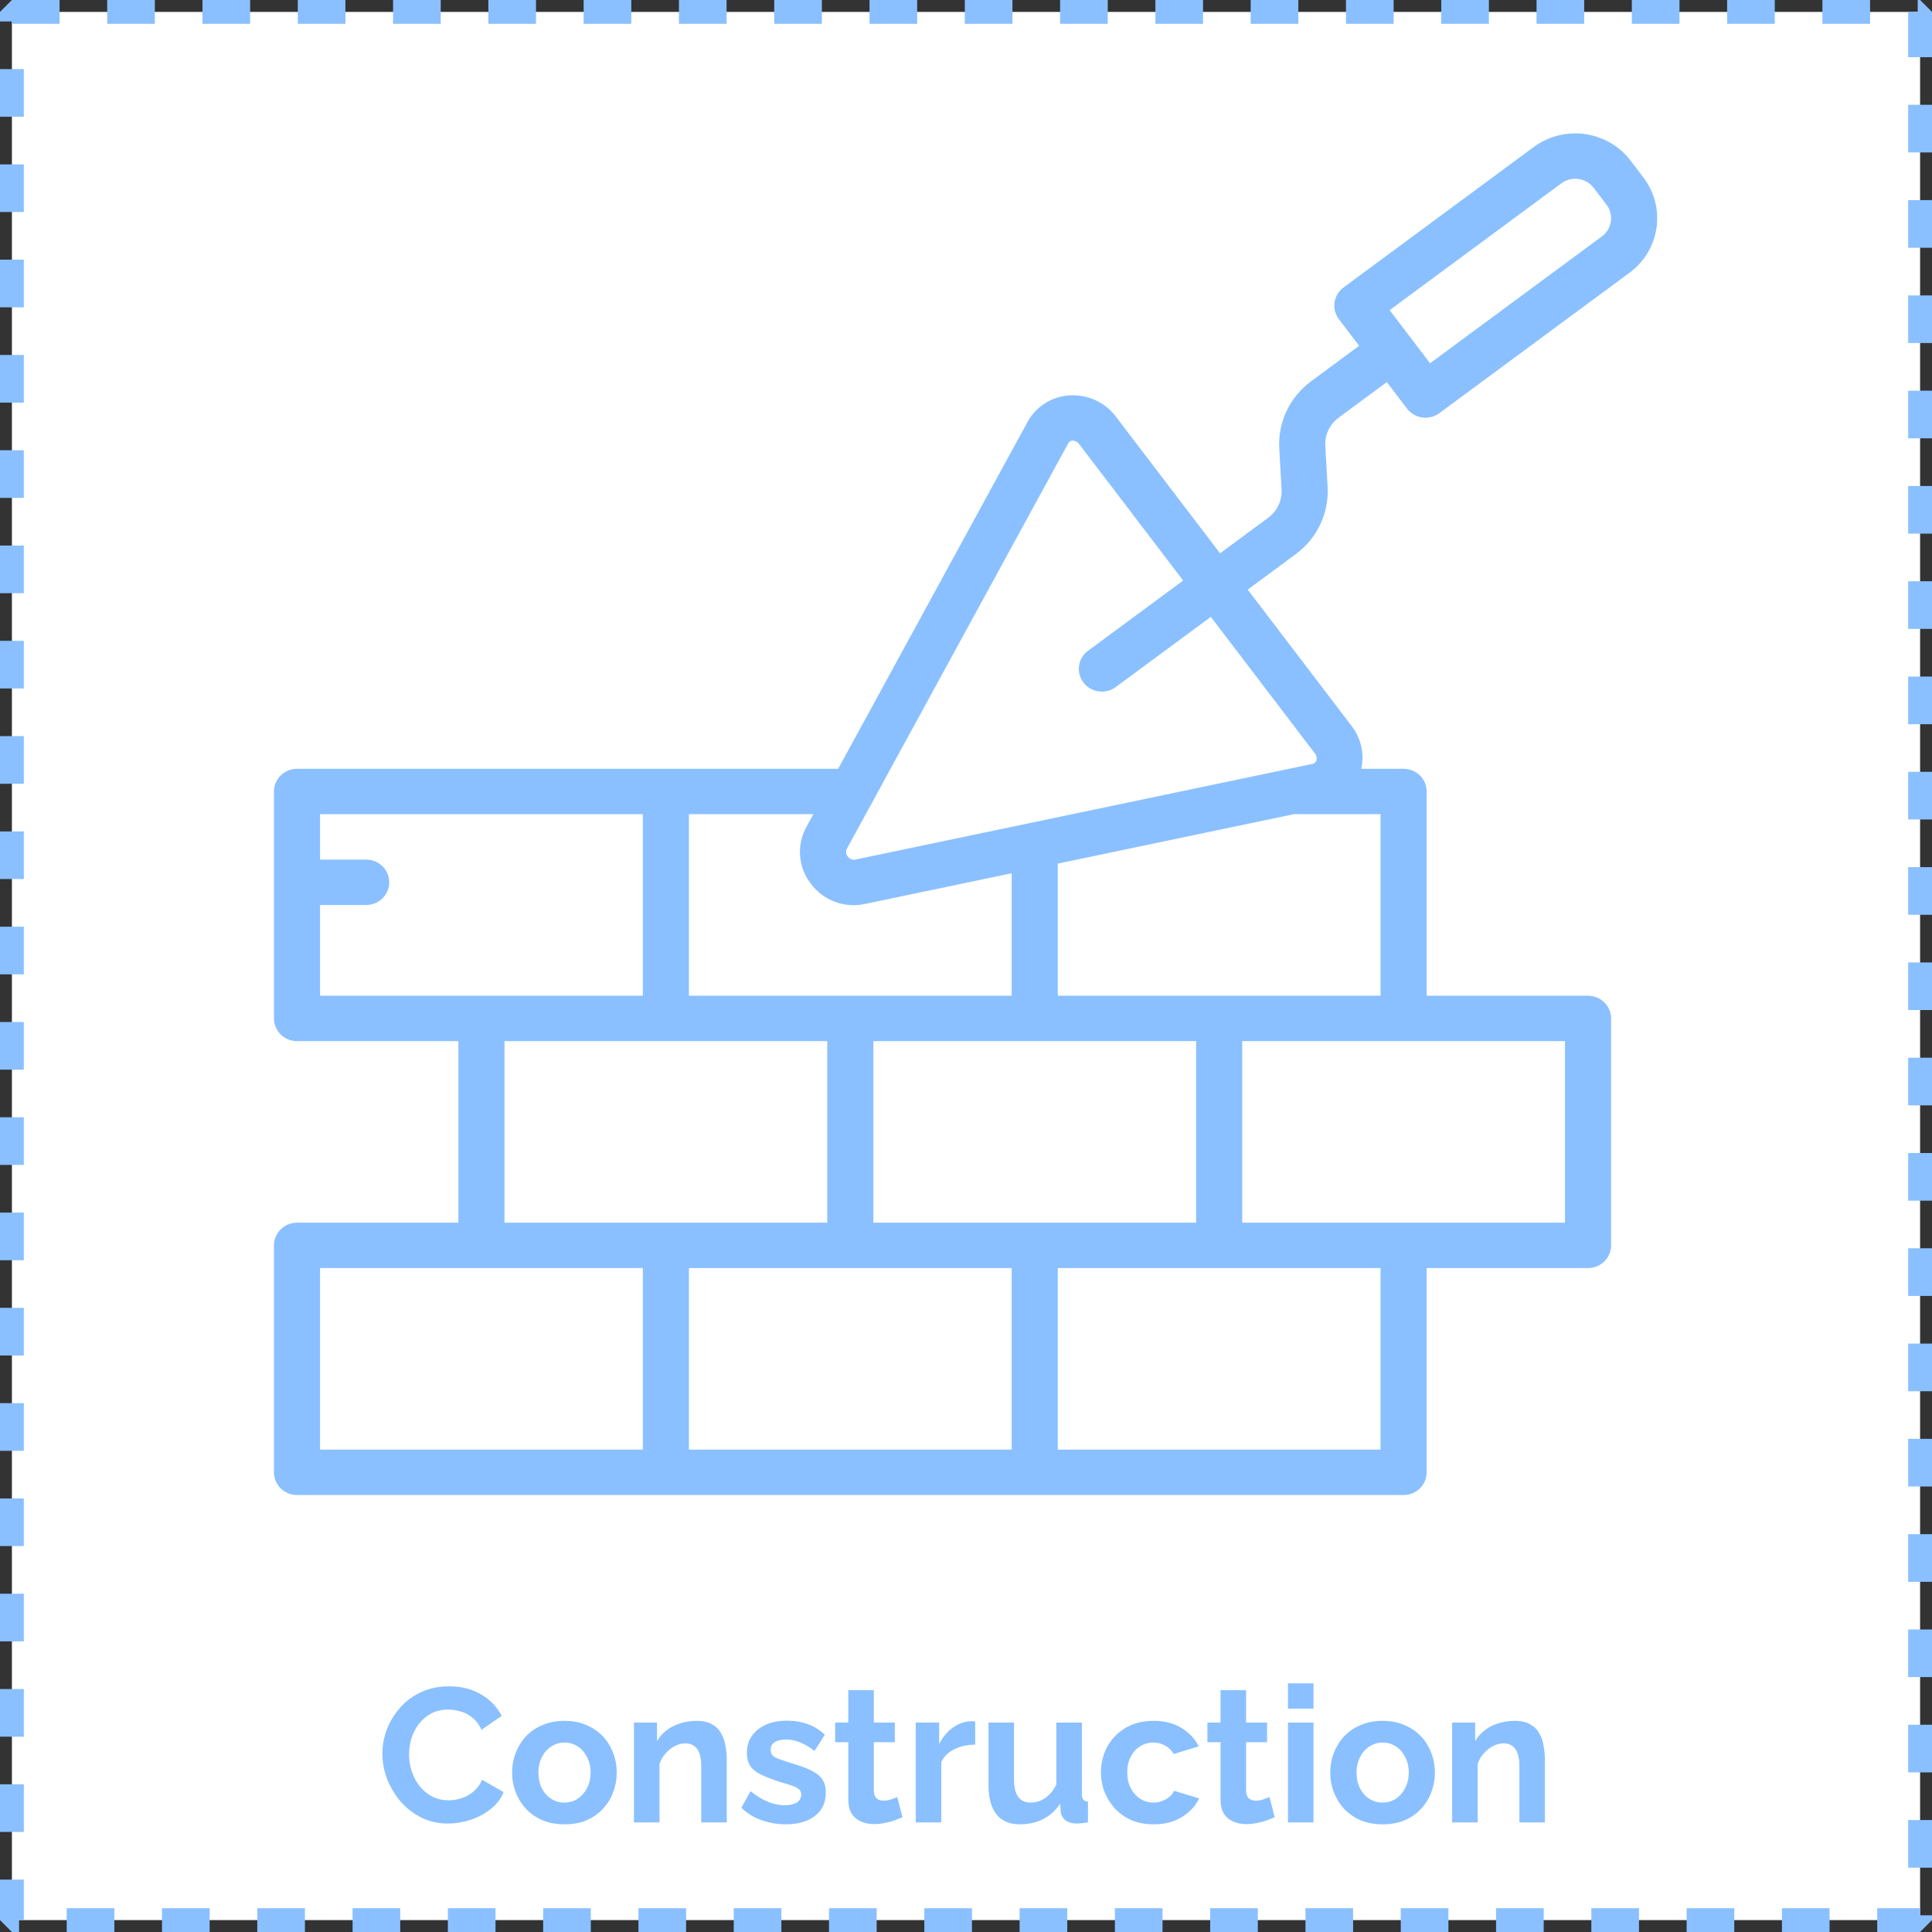
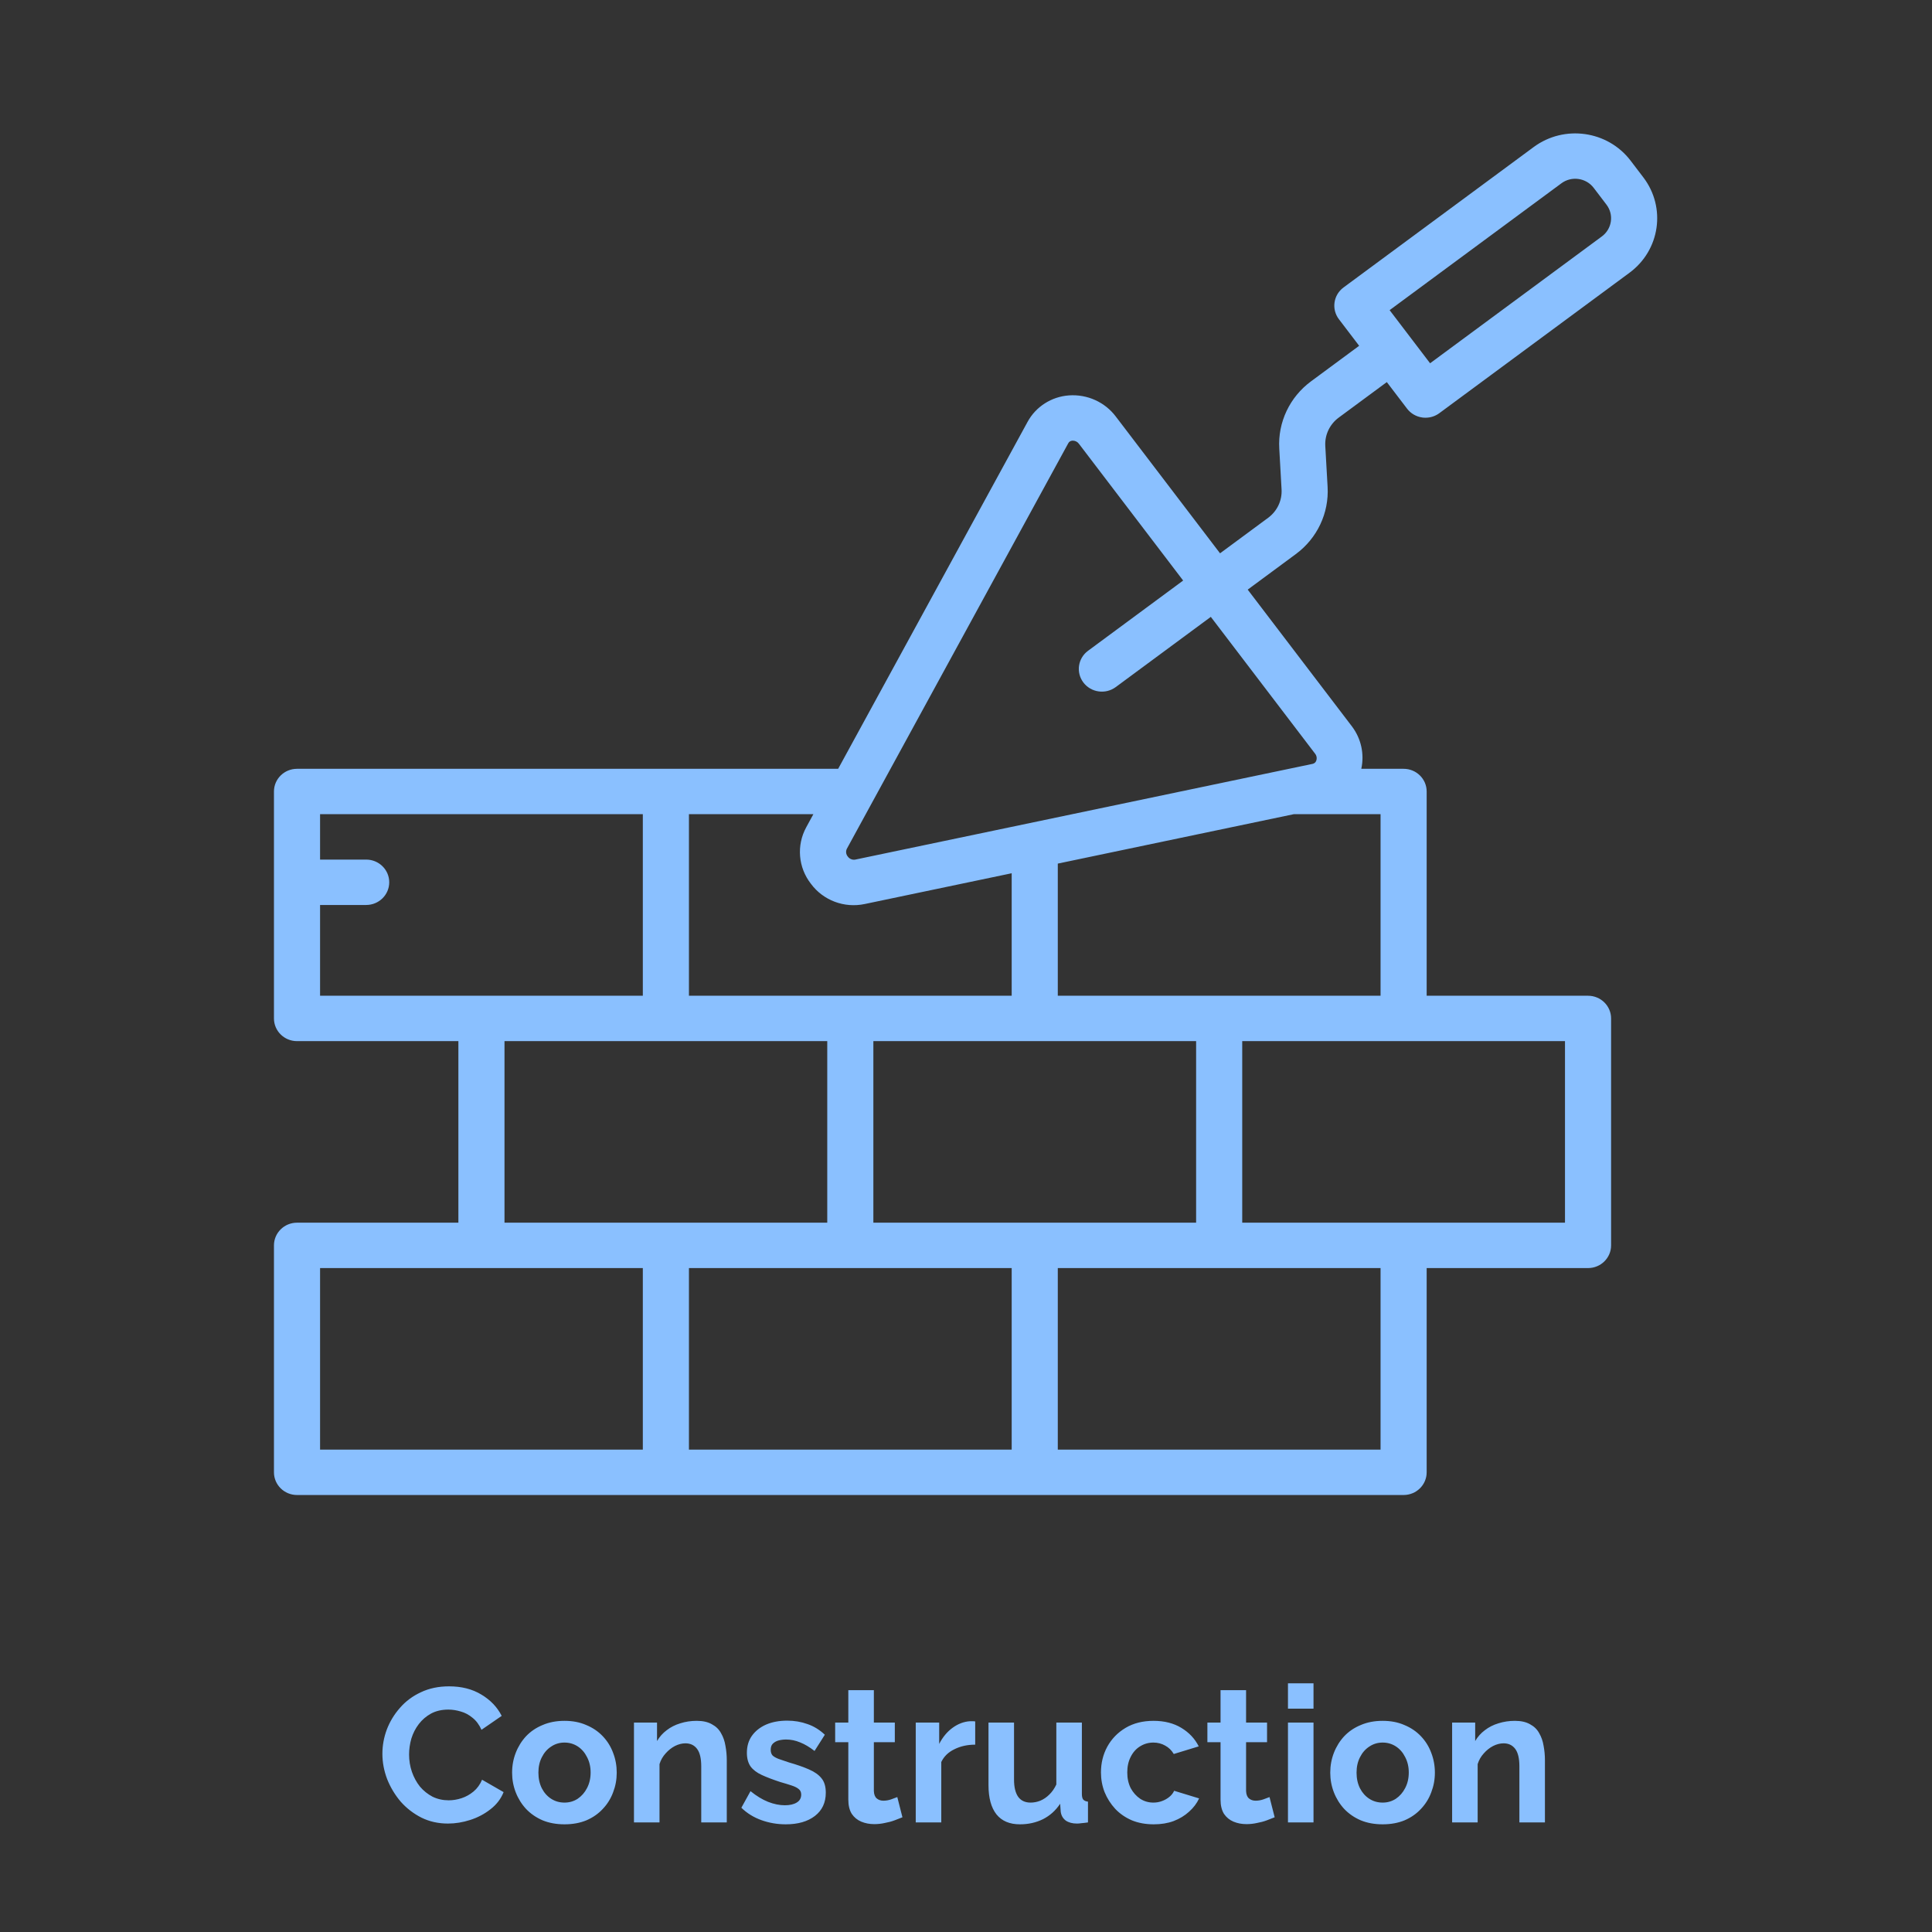
<svg xmlns="http://www.w3.org/2000/svg" width="811" height="811" viewBox="0 0 811 811" fill="none">
  <rect x="0" y="0" width="811" height="811" fill="#333333" stroke="none" />
-   <rect x="5" y="5" width="801" height="801" fill="white" stroke="#8AC0FF" stroke-width="10" stroke-linejoin="bevel" stroke-dasharray="20 20" />
  <path d="M124.68 627.562H589.195C594.542 627.562 598.874 623.298 598.874 618.038V532.301H666.613C671.96 532.301 676.293 528.037 676.293 522.777V427.512C676.293 422.253 671.96 417.988 666.613 417.988H598.874V332.251C598.874 326.988 594.542 322.723 589.195 322.723H571.435C572.799 316.496 571.355 309.989 567.479 304.887L523.75 247.508L543.942 232.599C552.913 225.988 557.923 215.391 557.29 204.376L556.32 187.221C556.054 182.568 558.171 178.094 561.959 175.298L582.147 160.393L590.643 171.539C592.18 173.558 594.471 174.897 597.014 175.255C597.465 175.316 597.922 175.351 598.382 175.346C600.478 175.351 602.516 174.679 604.19 173.441L684.036 114.479C696.857 105.011 699.457 87.102 689.84 74.477L684.462 67.413C674.831 54.806 656.646 52.255 643.816 61.709L563.979 120.667C559.704 123.824 558.836 129.798 562.043 134.006L570.536 145.152L550.348 160.062C541.377 166.673 536.363 177.265 537.001 188.28L537.966 205.436C538.237 210.089 536.119 214.567 532.331 217.358L512.144 232.267L468.411 174.888C463.835 168.788 456.401 165.426 448.715 165.979C441.384 166.503 434.832 170.689 431.354 177.069L351.836 322.723H124.68C119.333 322.723 115 326.988 115 332.251V427.512C115 432.776 119.333 437.04 124.68 437.04H192.418V513.249H124.68C119.333 513.249 115 517.514 115 522.777V618.038C115 623.298 119.333 627.562 124.68 627.562ZM655.432 76.945C659.702 73.788 665.767 74.639 668.979 78.847L674.357 85.911C677.56 90.119 676.691 96.085 672.421 99.242L600.314 152.491L583.325 130.191L655.432 76.945ZM289.196 532.301H424.678V608.51H289.196V532.301ZM366.614 437.04H502.097V513.249H366.614V437.04ZM579.52 608.51H444.033V532.301H579.52V608.51ZM656.938 513.249H521.451V437.04H656.938V513.249ZM579.52 417.988H444.033V362.515L543.087 341.775H579.52V417.988ZM448.41 186.096C448.738 185.428 449.42 185.001 450.173 184.979L450.363 184.97C451.391 184.988 452.344 185.489 452.928 186.318L496.652 243.697L456.729 273.18C452.454 276.337 451.586 282.307 454.793 286.52C458.001 290.728 464.065 291.578 468.345 288.425L508.268 258.942L551.996 316.321C552.692 317.158 552.895 318.288 552.528 319.304C552.297 320.01 551.69 320.529 550.946 320.66L358.955 360.849C357.763 361.032 356.567 360.531 355.881 359.554C355.11 358.638 354.955 357.365 355.482 356.292L448.41 186.096ZM340.402 370.988C345.559 377.969 354.41 381.297 362.982 379.483L424.678 366.566V417.988H289.196V341.775H341.43L338.431 347.27C334.284 354.87 335.06 364.154 340.402 370.988ZM134.355 379.884H153.709C159.056 379.884 163.389 375.619 163.389 370.356C163.389 365.096 159.056 360.832 153.709 360.832H134.355V341.775H269.841V417.988H134.355V379.884ZM211.773 437.04H347.26V513.249H211.773V437.04ZM134.355 532.301H269.841V608.51H134.355V532.301Z" fill="#8AC0FF" />
  <path d="M160.519 736.2C160.519 732.733 161.132 729.347 162.359 726.04C163.639 722.68 165.479 719.64 167.879 716.92C170.279 714.147 173.212 711.96 176.679 710.36C180.146 708.707 184.092 707.88 188.519 707.88C193.746 707.88 198.252 709.027 202.039 711.32C205.879 713.613 208.732 716.6 210.599 720.28L202.119 726.12C201.159 723.987 199.906 722.307 198.359 721.08C196.812 719.8 195.159 718.92 193.399 718.44C191.639 717.907 189.906 717.64 188.199 717.64C185.426 717.64 182.999 718.2 180.919 719.32C178.892 720.44 177.186 721.907 175.799 723.72C174.412 725.533 173.372 727.56 172.679 729.8C172.039 732.04 171.719 734.28 171.719 736.52C171.719 739.027 172.119 741.453 172.919 743.8C173.719 746.093 174.839 748.147 176.279 749.96C177.772 751.72 179.532 753.133 181.559 754.2C183.639 755.213 185.906 755.72 188.359 755.72C190.119 755.72 191.906 755.427 193.719 754.84C195.532 754.253 197.212 753.32 198.759 752.04C200.306 750.76 201.506 749.107 202.359 747.08L211.399 752.28C210.279 755.107 208.439 757.507 205.879 759.48C203.372 761.453 200.546 762.947 197.399 763.96C194.252 764.973 191.132 765.48 188.039 765.48C183.986 765.48 180.279 764.653 176.919 763C173.559 761.293 170.652 759.053 168.199 756.28C165.799 753.453 163.906 750.307 162.519 746.84C161.186 743.32 160.519 739.773 160.519 736.2ZM236.967 765.8C233.553 765.8 230.487 765.24 227.767 764.12C225.047 762.947 222.727 761.347 220.807 759.32C218.94 757.293 217.5 754.973 216.487 752.36C215.473 749.747 214.967 747 214.967 744.12C214.967 741.187 215.473 738.413 216.487 735.8C217.5 733.187 218.94 730.867 220.807 728.84C222.727 726.813 225.047 725.24 227.767 724.12C230.487 722.947 233.553 722.36 236.967 722.36C240.38 722.36 243.42 722.947 246.087 724.12C248.807 725.24 251.127 726.813 253.047 728.84C254.967 730.867 256.407 733.187 257.367 735.8C258.38 738.413 258.887 741.187 258.887 744.12C258.887 747 258.38 749.747 257.367 752.36C256.407 754.973 254.967 757.293 253.047 759.32C251.18 761.347 248.887 762.947 246.167 764.12C243.447 765.24 240.38 765.8 236.967 765.8ZM226.007 744.12C226.007 746.573 226.487 748.76 227.447 750.68C228.407 752.547 229.713 754.013 231.367 755.08C233.02 756.147 234.887 756.68 236.967 756.68C238.993 756.68 240.833 756.147 242.487 755.08C244.14 753.96 245.447 752.467 246.407 750.6C247.42 748.68 247.927 746.493 247.927 744.04C247.927 741.64 247.42 739.48 246.407 737.56C245.447 735.64 244.14 734.147 242.487 733.08C240.833 732.013 238.993 731.48 236.967 731.48C234.887 731.48 233.02 732.04 231.367 733.16C229.713 734.227 228.407 735.72 227.447 737.64C226.487 739.507 226.007 741.667 226.007 744.12ZM305.082 765H294.362V741.48C294.362 738.12 293.776 735.667 292.602 734.12C291.429 732.573 289.802 731.8 287.722 731.8C286.282 731.8 284.816 732.173 283.322 732.92C281.882 733.667 280.576 734.707 279.402 736.04C278.229 737.32 277.376 738.813 276.842 740.52V765H266.122V723.08H275.802V730.84C276.869 729.027 278.229 727.507 279.882 726.28C281.536 725 283.429 724.04 285.562 723.4C287.749 722.707 290.042 722.36 292.442 722.36C295.056 722.36 297.189 722.84 298.842 723.8C300.549 724.707 301.829 725.96 302.682 727.56C303.589 729.107 304.202 730.867 304.522 732.84C304.896 734.813 305.082 736.813 305.082 738.84V765ZM329.843 765.8C326.27 765.8 322.857 765.213 319.603 764.04C316.35 762.867 313.55 761.133 311.203 758.84L315.043 751.88C317.55 753.907 320.003 755.4 322.403 756.36C324.857 757.32 327.203 757.8 329.443 757.8C331.523 757.8 333.177 757.427 334.403 756.68C335.683 755.933 336.323 754.813 336.323 753.32C336.323 752.307 335.977 751.533 335.283 751C334.59 750.413 333.577 749.907 332.243 749.48C330.963 749.053 329.39 748.573 327.523 748.04C324.43 747.027 321.843 746.04 319.763 745.08C317.683 744.12 316.11 742.92 315.043 741.48C314.03 739.987 313.523 738.093 313.523 735.8C313.523 733.027 314.217 730.653 315.603 728.68C317.043 726.653 319.017 725.08 321.523 723.96C324.083 722.84 327.07 722.28 330.483 722.28C333.47 722.28 336.297 722.76 338.963 723.72C341.63 724.627 344.057 726.12 346.243 728.2L341.923 735C339.79 733.347 337.763 732.147 335.843 731.4C333.923 730.6 331.977 730.2 330.003 730.2C328.883 730.2 327.817 730.333 326.803 730.6C325.843 730.867 325.043 731.32 324.403 731.96C323.817 732.547 323.523 733.4 323.523 734.52C323.523 735.533 323.79 736.333 324.323 736.92C324.91 737.453 325.763 737.933 326.883 738.36C328.057 738.787 329.47 739.267 331.123 739.8C334.483 740.76 337.31 741.747 339.603 742.76C341.95 743.773 343.71 745.027 344.883 746.52C346.057 747.96 346.643 749.96 346.643 752.52C346.643 756.68 345.123 759.933 342.083 762.28C339.043 764.627 334.963 765.8 329.843 765.8ZM378.82 762.84C377.914 763.213 376.82 763.64 375.54 764.12C374.26 764.6 372.874 764.973 371.38 765.24C369.94 765.56 368.474 765.72 366.98 765.72C365.007 765.72 363.194 765.373 361.54 764.68C359.887 763.987 358.554 762.893 357.54 761.4C356.58 759.853 356.1 757.853 356.1 755.4V731.32H350.58V723.08H356.1V709.48H366.82V723.08H375.62V731.32H366.82V751.8C366.874 753.24 367.274 754.28 368.02 754.92C368.767 755.56 369.7 755.88 370.82 755.88C371.94 755.88 373.034 755.693 374.1 755.32C375.167 754.947 376.02 754.627 376.66 754.36L378.82 762.84ZM409.363 732.36C406.11 732.36 403.203 733 400.643 734.28C398.083 735.507 396.243 737.293 395.123 739.64V765H384.403V723.08H394.243V732.04C395.737 729.16 397.63 726.893 399.923 725.24C402.217 723.587 404.643 722.68 407.203 722.52C407.79 722.52 408.243 722.52 408.563 722.52C408.883 722.52 409.15 722.547 409.363 722.6V732.36ZM414.941 749.32V723.08H425.661V747C425.661 750.2 426.248 752.627 427.421 754.28C428.594 755.88 430.328 756.68 432.621 756.68C434.008 756.68 435.368 756.413 436.701 755.88C438.088 755.293 439.341 754.44 440.461 753.32C441.634 752.2 442.621 750.787 443.421 749.08V723.08H454.141V753C454.141 754.12 454.328 754.92 454.701 755.4C455.128 755.88 455.794 756.173 456.701 756.28V765C455.634 765.16 454.728 765.267 453.981 765.32C453.288 765.427 452.648 765.48 452.061 765.48C450.141 765.48 448.568 765.053 447.341 764.2C446.168 763.293 445.474 762.067 445.261 760.52L445.021 757.16C443.154 759.987 440.754 762.147 437.821 763.64C434.888 765.08 431.661 765.8 428.141 765.8C423.821 765.8 420.541 764.413 418.301 761.64C416.061 758.813 414.941 754.707 414.941 749.32ZM484.314 765.8C480.901 765.8 477.834 765.24 475.114 764.12C472.394 762.947 470.074 761.347 468.154 759.32C466.234 757.24 464.741 754.893 463.674 752.28C462.661 749.667 462.154 746.92 462.154 744.04C462.154 740.093 463.034 736.493 464.794 733.24C466.607 729.933 469.167 727.293 472.474 725.32C475.781 723.347 479.701 722.36 484.234 722.36C488.767 722.36 492.661 723.347 495.914 725.32C499.167 727.293 501.594 729.88 503.194 733.08L492.714 736.28C491.807 734.733 490.607 733.56 489.114 732.76C487.621 731.907 485.967 731.48 484.154 731.48C482.127 731.48 480.261 732.013 478.554 733.08C476.901 734.093 475.594 735.56 474.634 737.48C473.674 739.347 473.194 741.533 473.194 744.04C473.194 746.493 473.674 748.68 474.634 750.6C475.647 752.467 476.981 753.96 478.634 755.08C480.287 756.147 482.127 756.68 484.154 756.68C485.434 756.68 486.634 756.467 487.754 756.04C488.927 755.613 489.967 755.027 490.874 754.28C491.781 753.533 492.447 752.68 492.874 751.72L503.354 754.92C502.394 757 500.981 758.867 499.114 760.52C497.301 762.173 495.141 763.48 492.634 764.44C490.181 765.347 487.407 765.8 484.314 765.8ZM535.07 762.84C534.164 763.213 533.07 763.64 531.79 764.12C530.51 764.6 529.124 764.973 527.63 765.24C526.19 765.56 524.724 765.72 523.23 765.72C521.257 765.72 519.444 765.373 517.79 764.68C516.137 763.987 514.804 762.893 513.79 761.4C512.83 759.853 512.35 757.853 512.35 755.4V731.32H506.83V723.08H512.35V709.48H523.07V723.08H531.87V731.32H523.07V751.8C523.124 753.24 523.524 754.28 524.27 754.92C525.017 755.56 525.95 755.88 527.07 755.88C528.19 755.88 529.284 755.693 530.35 755.32C531.417 754.947 532.27 754.627 532.91 754.36L535.07 762.84ZM540.653 765V723.08H551.373V765H540.653ZM540.653 717.24V706.6H551.373V717.24H540.653ZM580.404 765.8C576.991 765.8 573.924 765.24 571.204 764.12C568.484 762.947 566.164 761.347 564.244 759.32C562.377 757.293 560.937 754.973 559.924 752.36C558.911 749.747 558.404 747 558.404 744.12C558.404 741.187 558.911 738.413 559.924 735.8C560.937 733.187 562.377 730.867 564.244 728.84C566.164 726.813 568.484 725.24 571.204 724.12C573.924 722.947 576.991 722.36 580.404 722.36C583.817 722.36 586.857 722.947 589.524 724.12C592.244 725.24 594.564 726.813 596.484 728.84C598.404 730.867 599.844 733.187 600.804 735.8C601.817 738.413 602.324 741.187 602.324 744.12C602.324 747 601.817 749.747 600.804 752.36C599.844 754.973 598.404 757.293 596.484 759.32C594.617 761.347 592.324 762.947 589.604 764.12C586.884 765.24 583.817 765.8 580.404 765.8ZM569.444 744.12C569.444 746.573 569.924 748.76 570.884 750.68C571.844 752.547 573.151 754.013 574.804 755.08C576.457 756.147 578.324 756.68 580.404 756.68C582.431 756.68 584.271 756.147 585.924 755.08C587.577 753.96 588.884 752.467 589.844 750.6C590.857 748.68 591.364 746.493 591.364 744.04C591.364 741.64 590.857 739.48 589.844 737.56C588.884 735.64 587.577 734.147 585.924 733.08C584.271 732.013 582.431 731.48 580.404 731.48C578.324 731.48 576.457 732.04 574.804 733.16C573.151 734.227 571.844 735.72 570.884 737.64C569.924 739.507 569.444 741.667 569.444 744.12ZM648.52 765H637.8V741.48C637.8 738.12 637.213 735.667 636.04 734.12C634.866 732.573 633.24 731.8 631.16 731.8C629.72 731.8 628.253 732.173 626.76 732.92C625.32 733.667 624.013 734.707 622.84 736.04C621.666 737.32 620.813 738.813 620.28 740.52V765H609.56V723.08H619.24V730.84C620.306 729.027 621.666 727.507 623.32 726.28C624.973 725 626.866 724.04 629 723.4C631.186 722.707 633.48 722.36 635.88 722.36C638.493 722.36 640.626 722.84 642.28 723.8C643.986 724.707 645.266 725.96 646.12 727.56C647.026 729.107 647.64 730.867 647.96 732.84C648.333 734.813 648.52 736.813 648.52 738.84V765Z" fill="#8AC0FF" />
</svg>